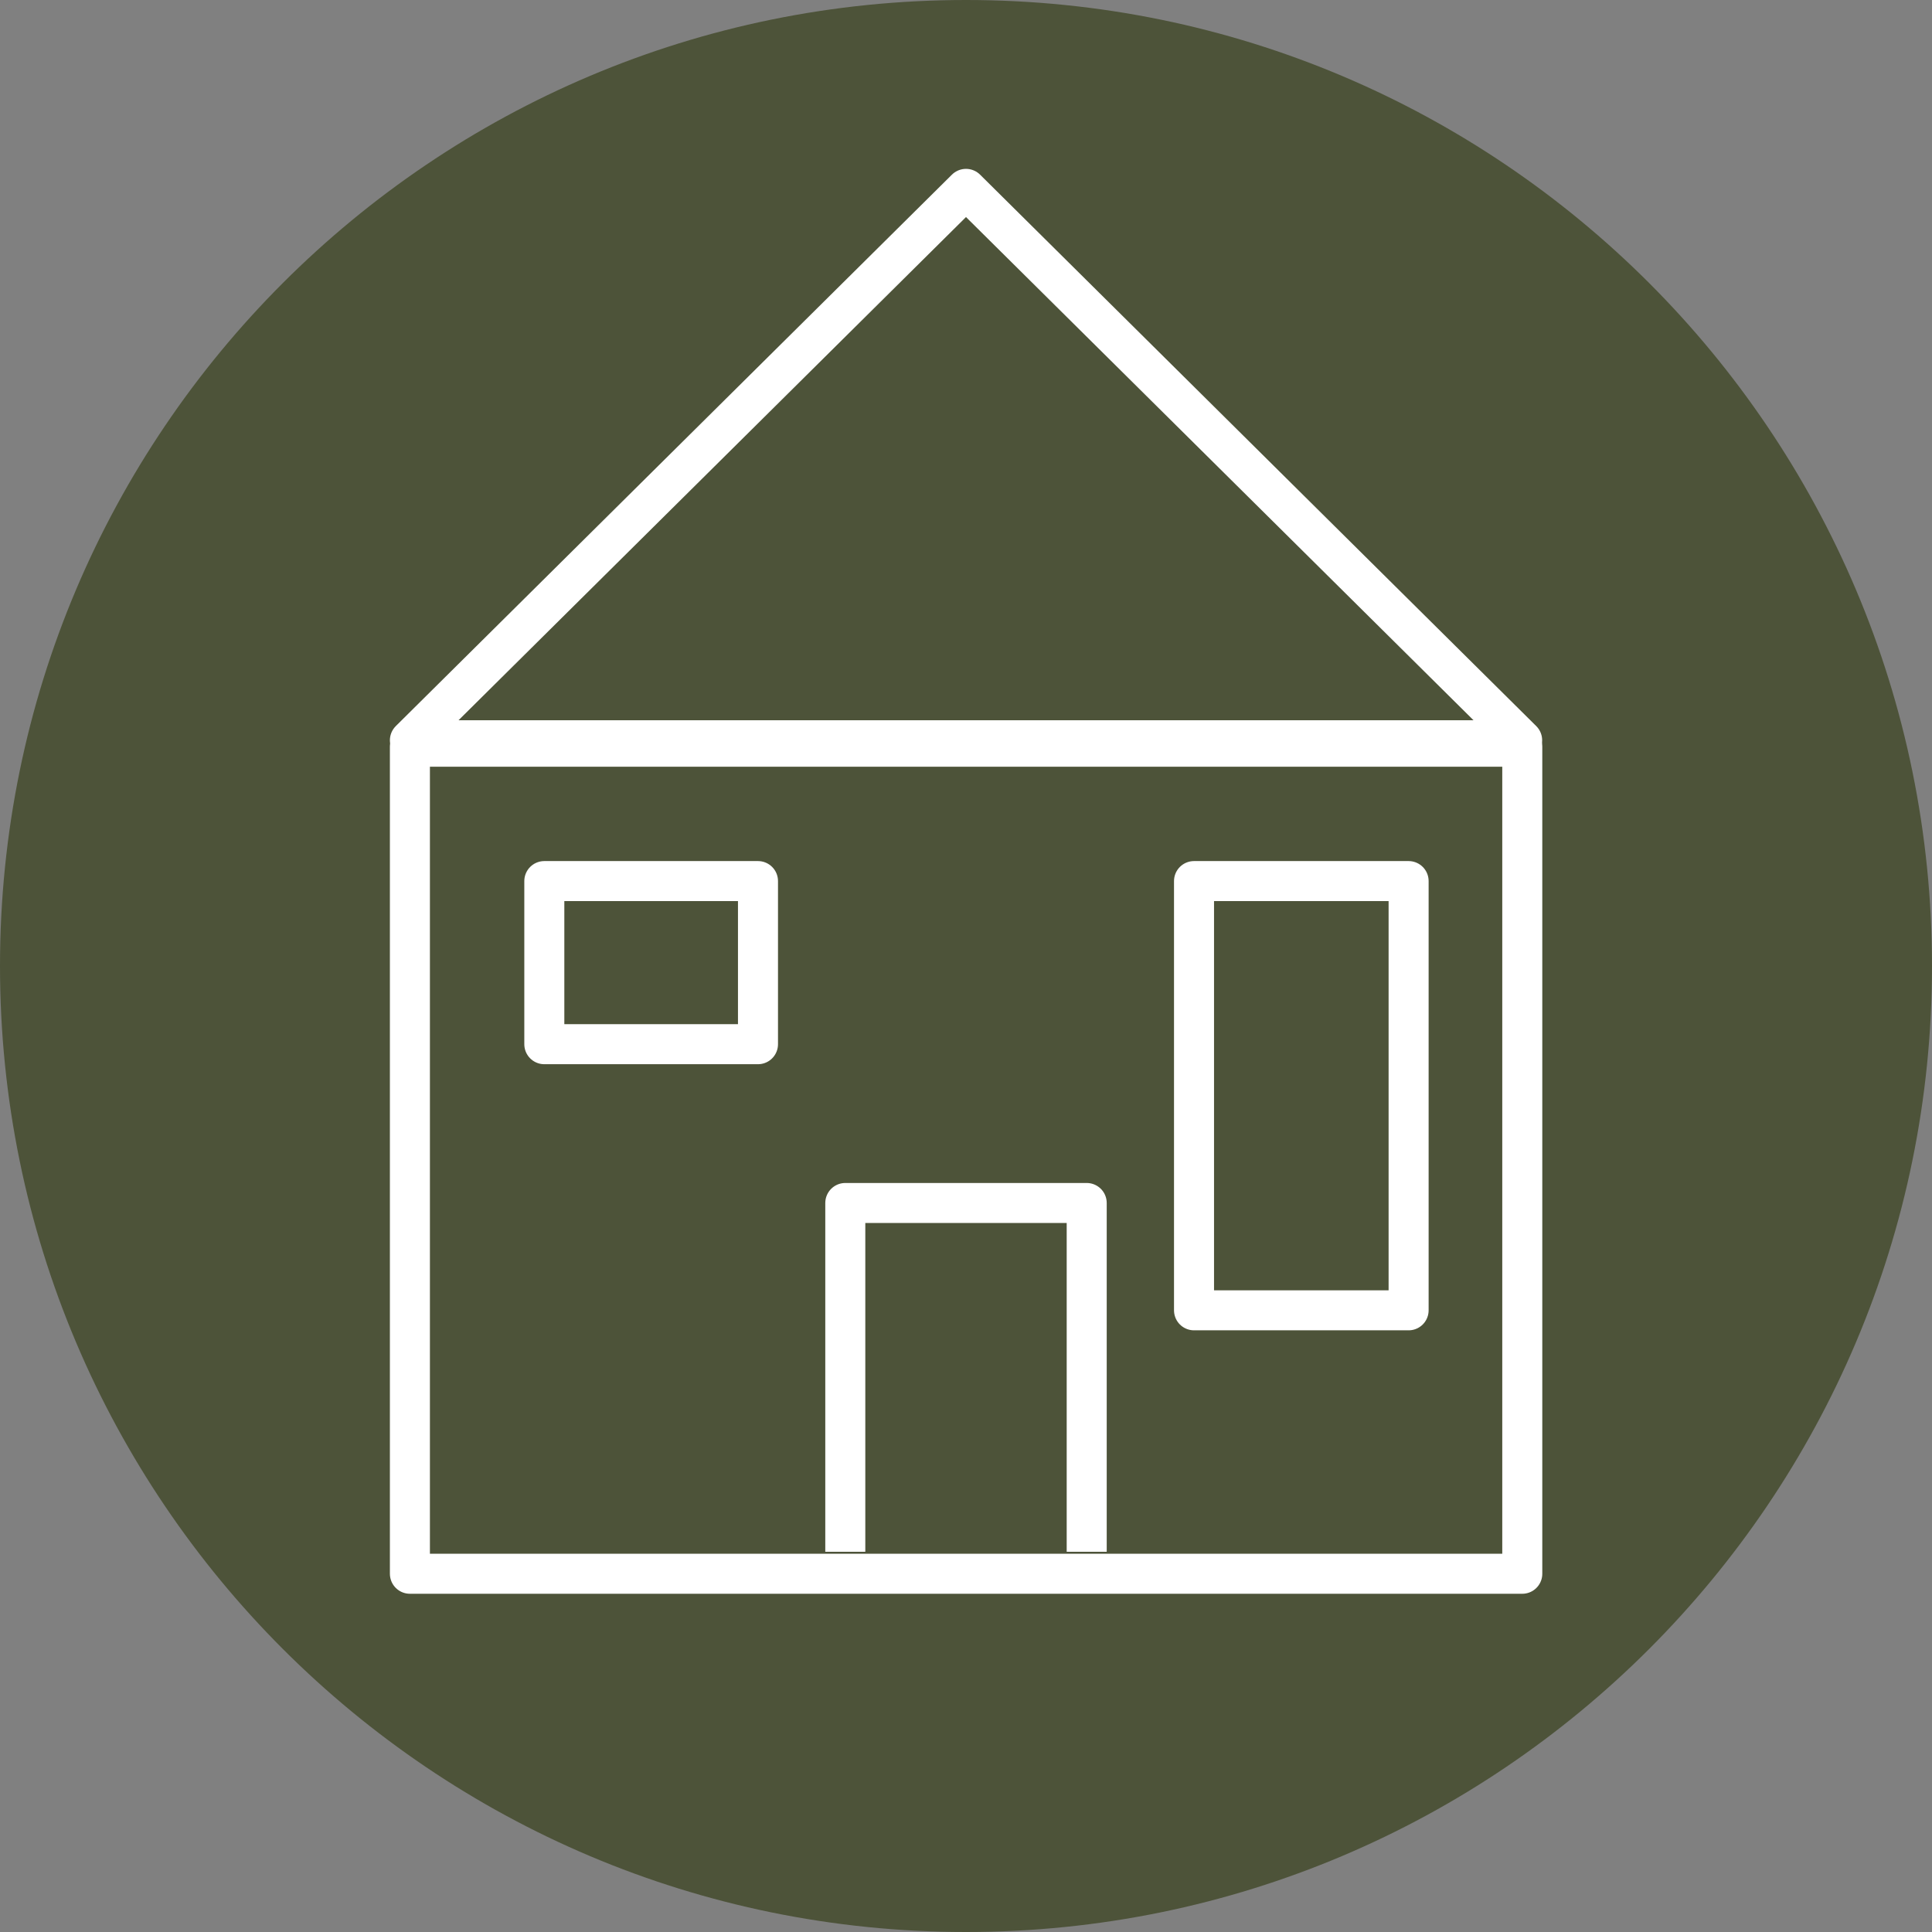
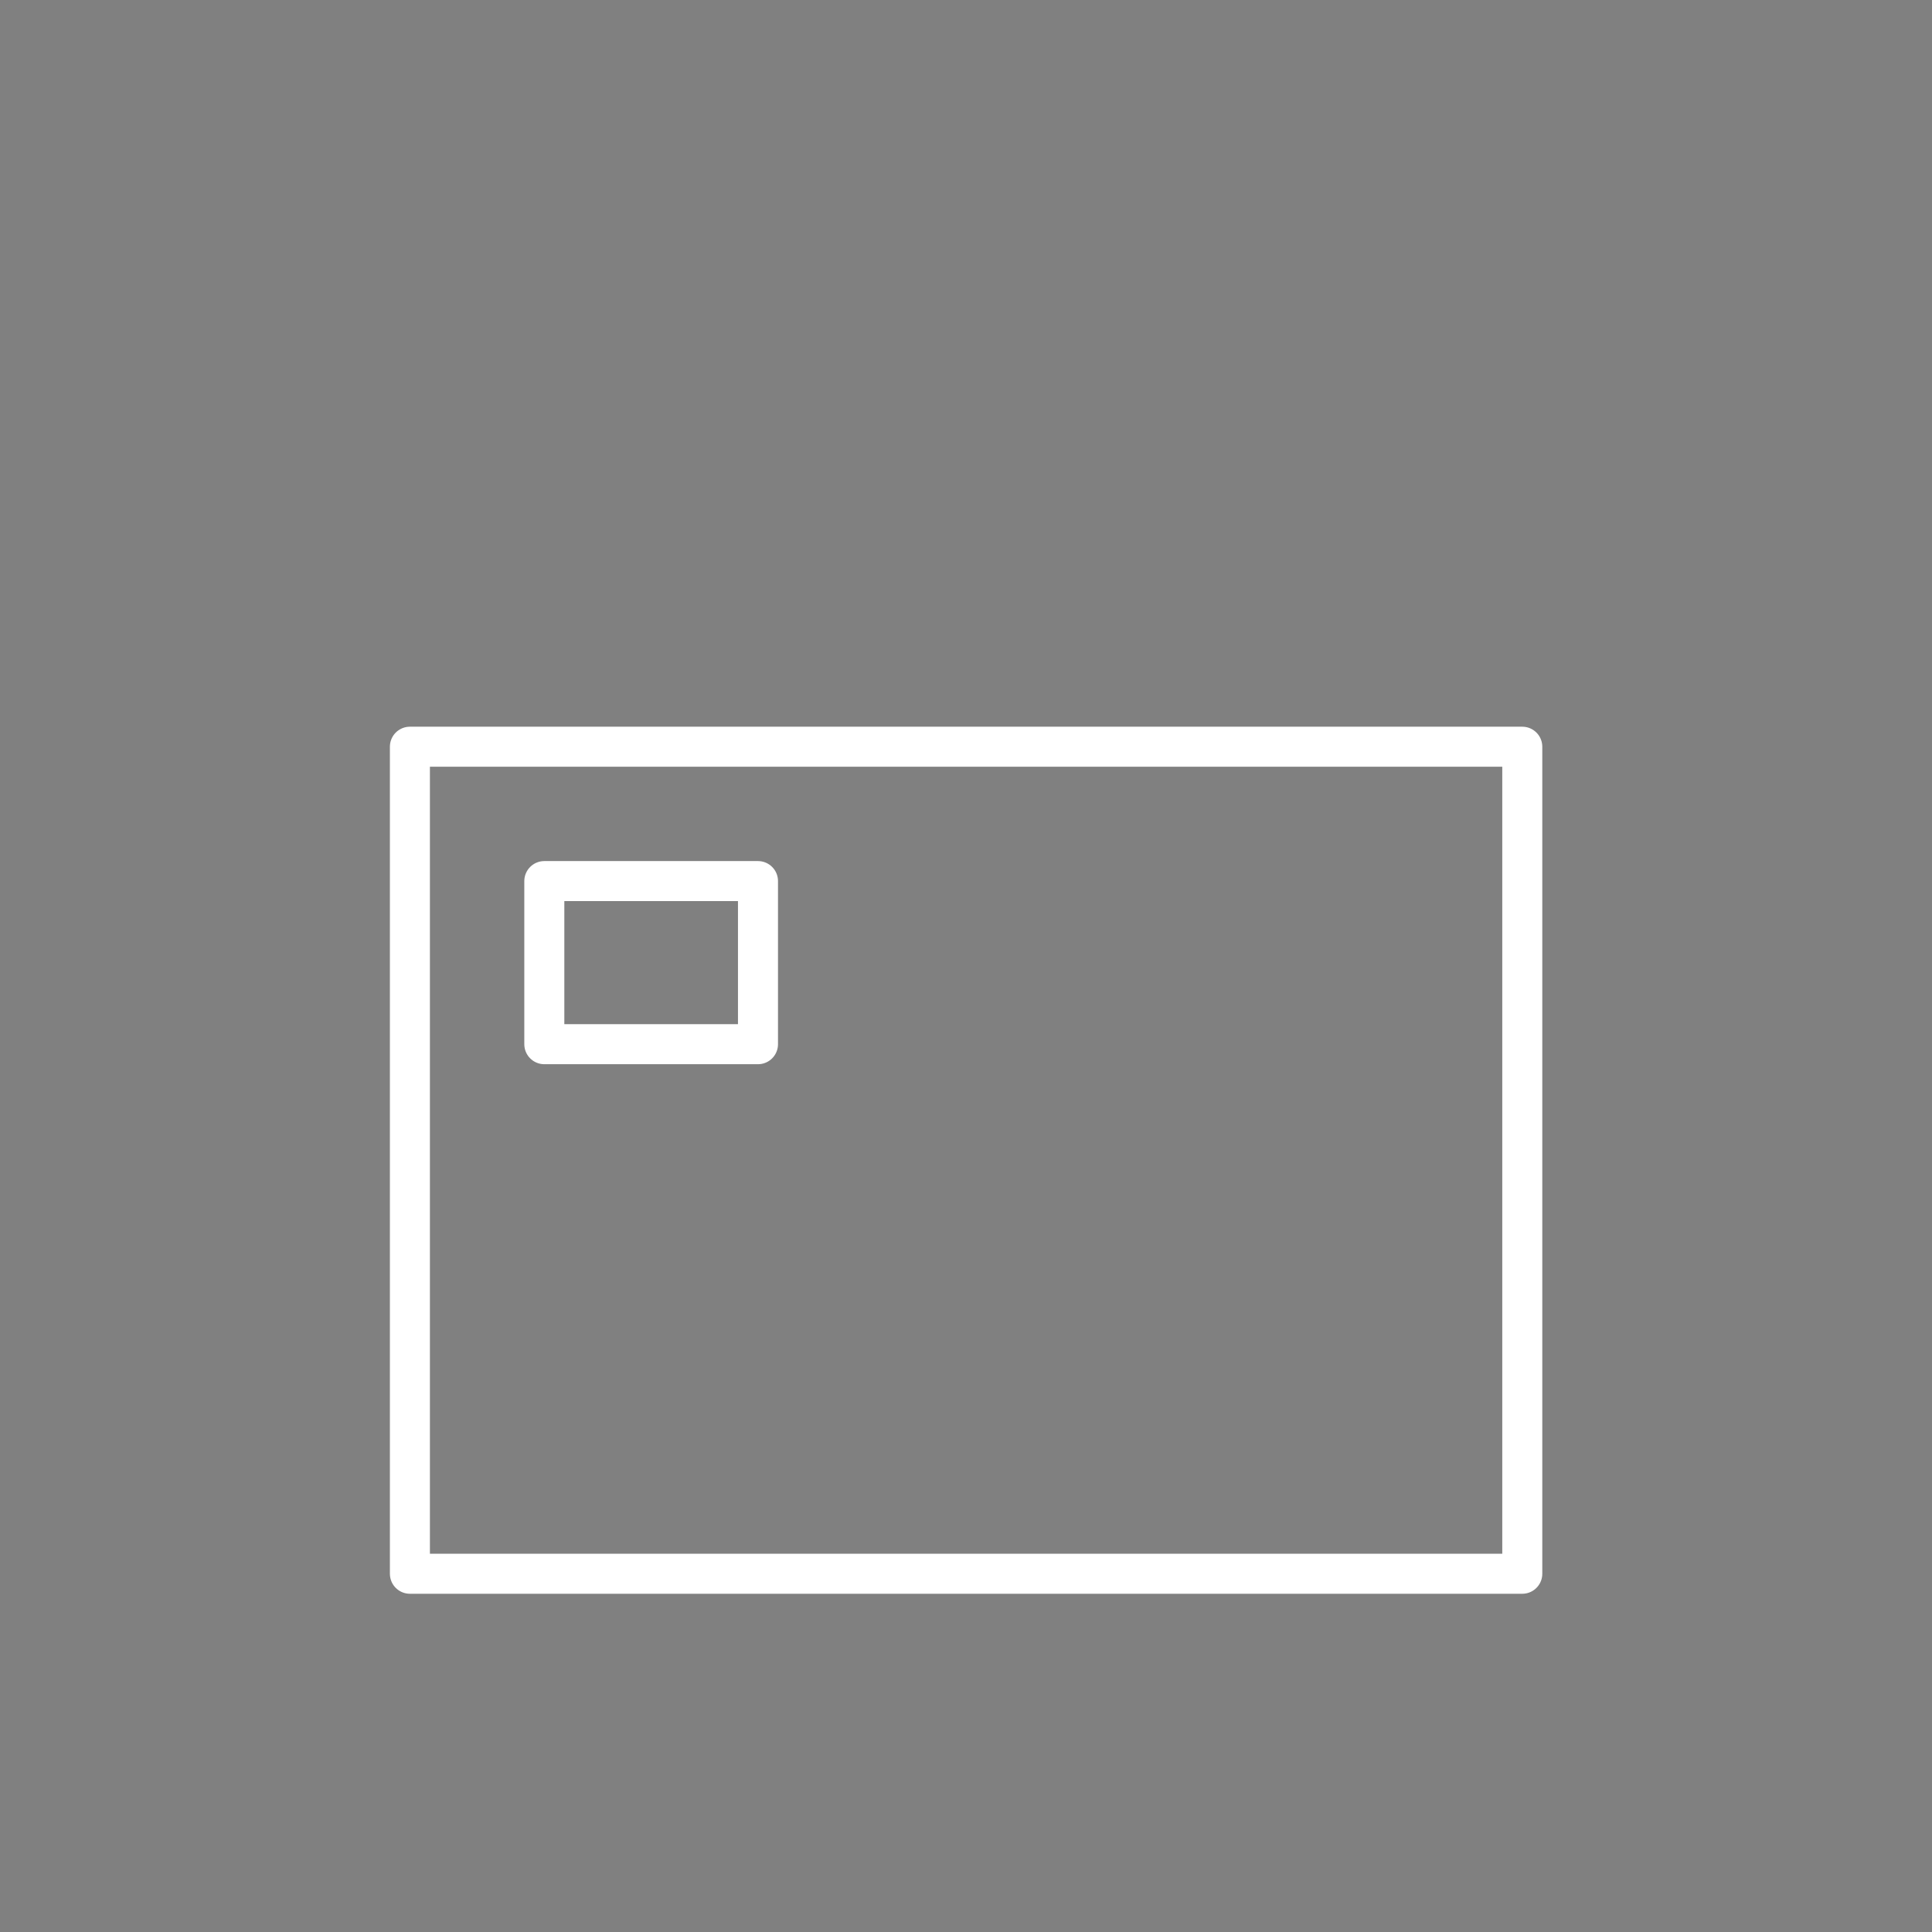
<svg xmlns="http://www.w3.org/2000/svg" width="42" height="42" viewBox="0 0 42 42" fill="none">
  <rect x="0" y="0" width="42" height="42" fill="#808080" stroke="none" />
  <g id="Glazing-Joinery">
    <g id="Group">
-       <path id="Vector" d="M21 42C32.598 42 42 32.598 42 21C42 9.402 32.598 0 21 0C9.402 0 0 9.402 0 21C0 32.598 9.402 42 21 42Z" fill="#4D5339" />
      <g id="Group_2">
        <g id="Group_3">
-           <path id="Vector_2" d="M8.911 16.093L21 4.106L33.09 16.093H8.911Z" stroke="white" stroke-width="0.87" stroke-miterlimit="10" stroke-linejoin="round" />
          <path id="Vector_3" d="M33.093 16.233H8.911V34.212H33.093V16.233Z" stroke="white" stroke-width="0.87" stroke-miterlimit="10" stroke-linejoin="round" />
        </g>
        <path id="Vector_4" d="M16.478 19.154H11.833V22.7H16.478V19.154Z" stroke="white" stroke-width="0.87" stroke-miterlimit="10" stroke-linejoin="round" />
-         <path id="Vector_5" d="M30.622 19.154H25.957V28.485H30.622V19.154Z" stroke="white" stroke-width="0.87" stroke-miterlimit="10" stroke-linejoin="round" />
-         <path id="Vector_6" d="M23.624 33.734V26.152H18.376V33.734" stroke="white" stroke-width="0.87" stroke-linejoin="round" />
      </g>
    </g>
  </g>
</svg>